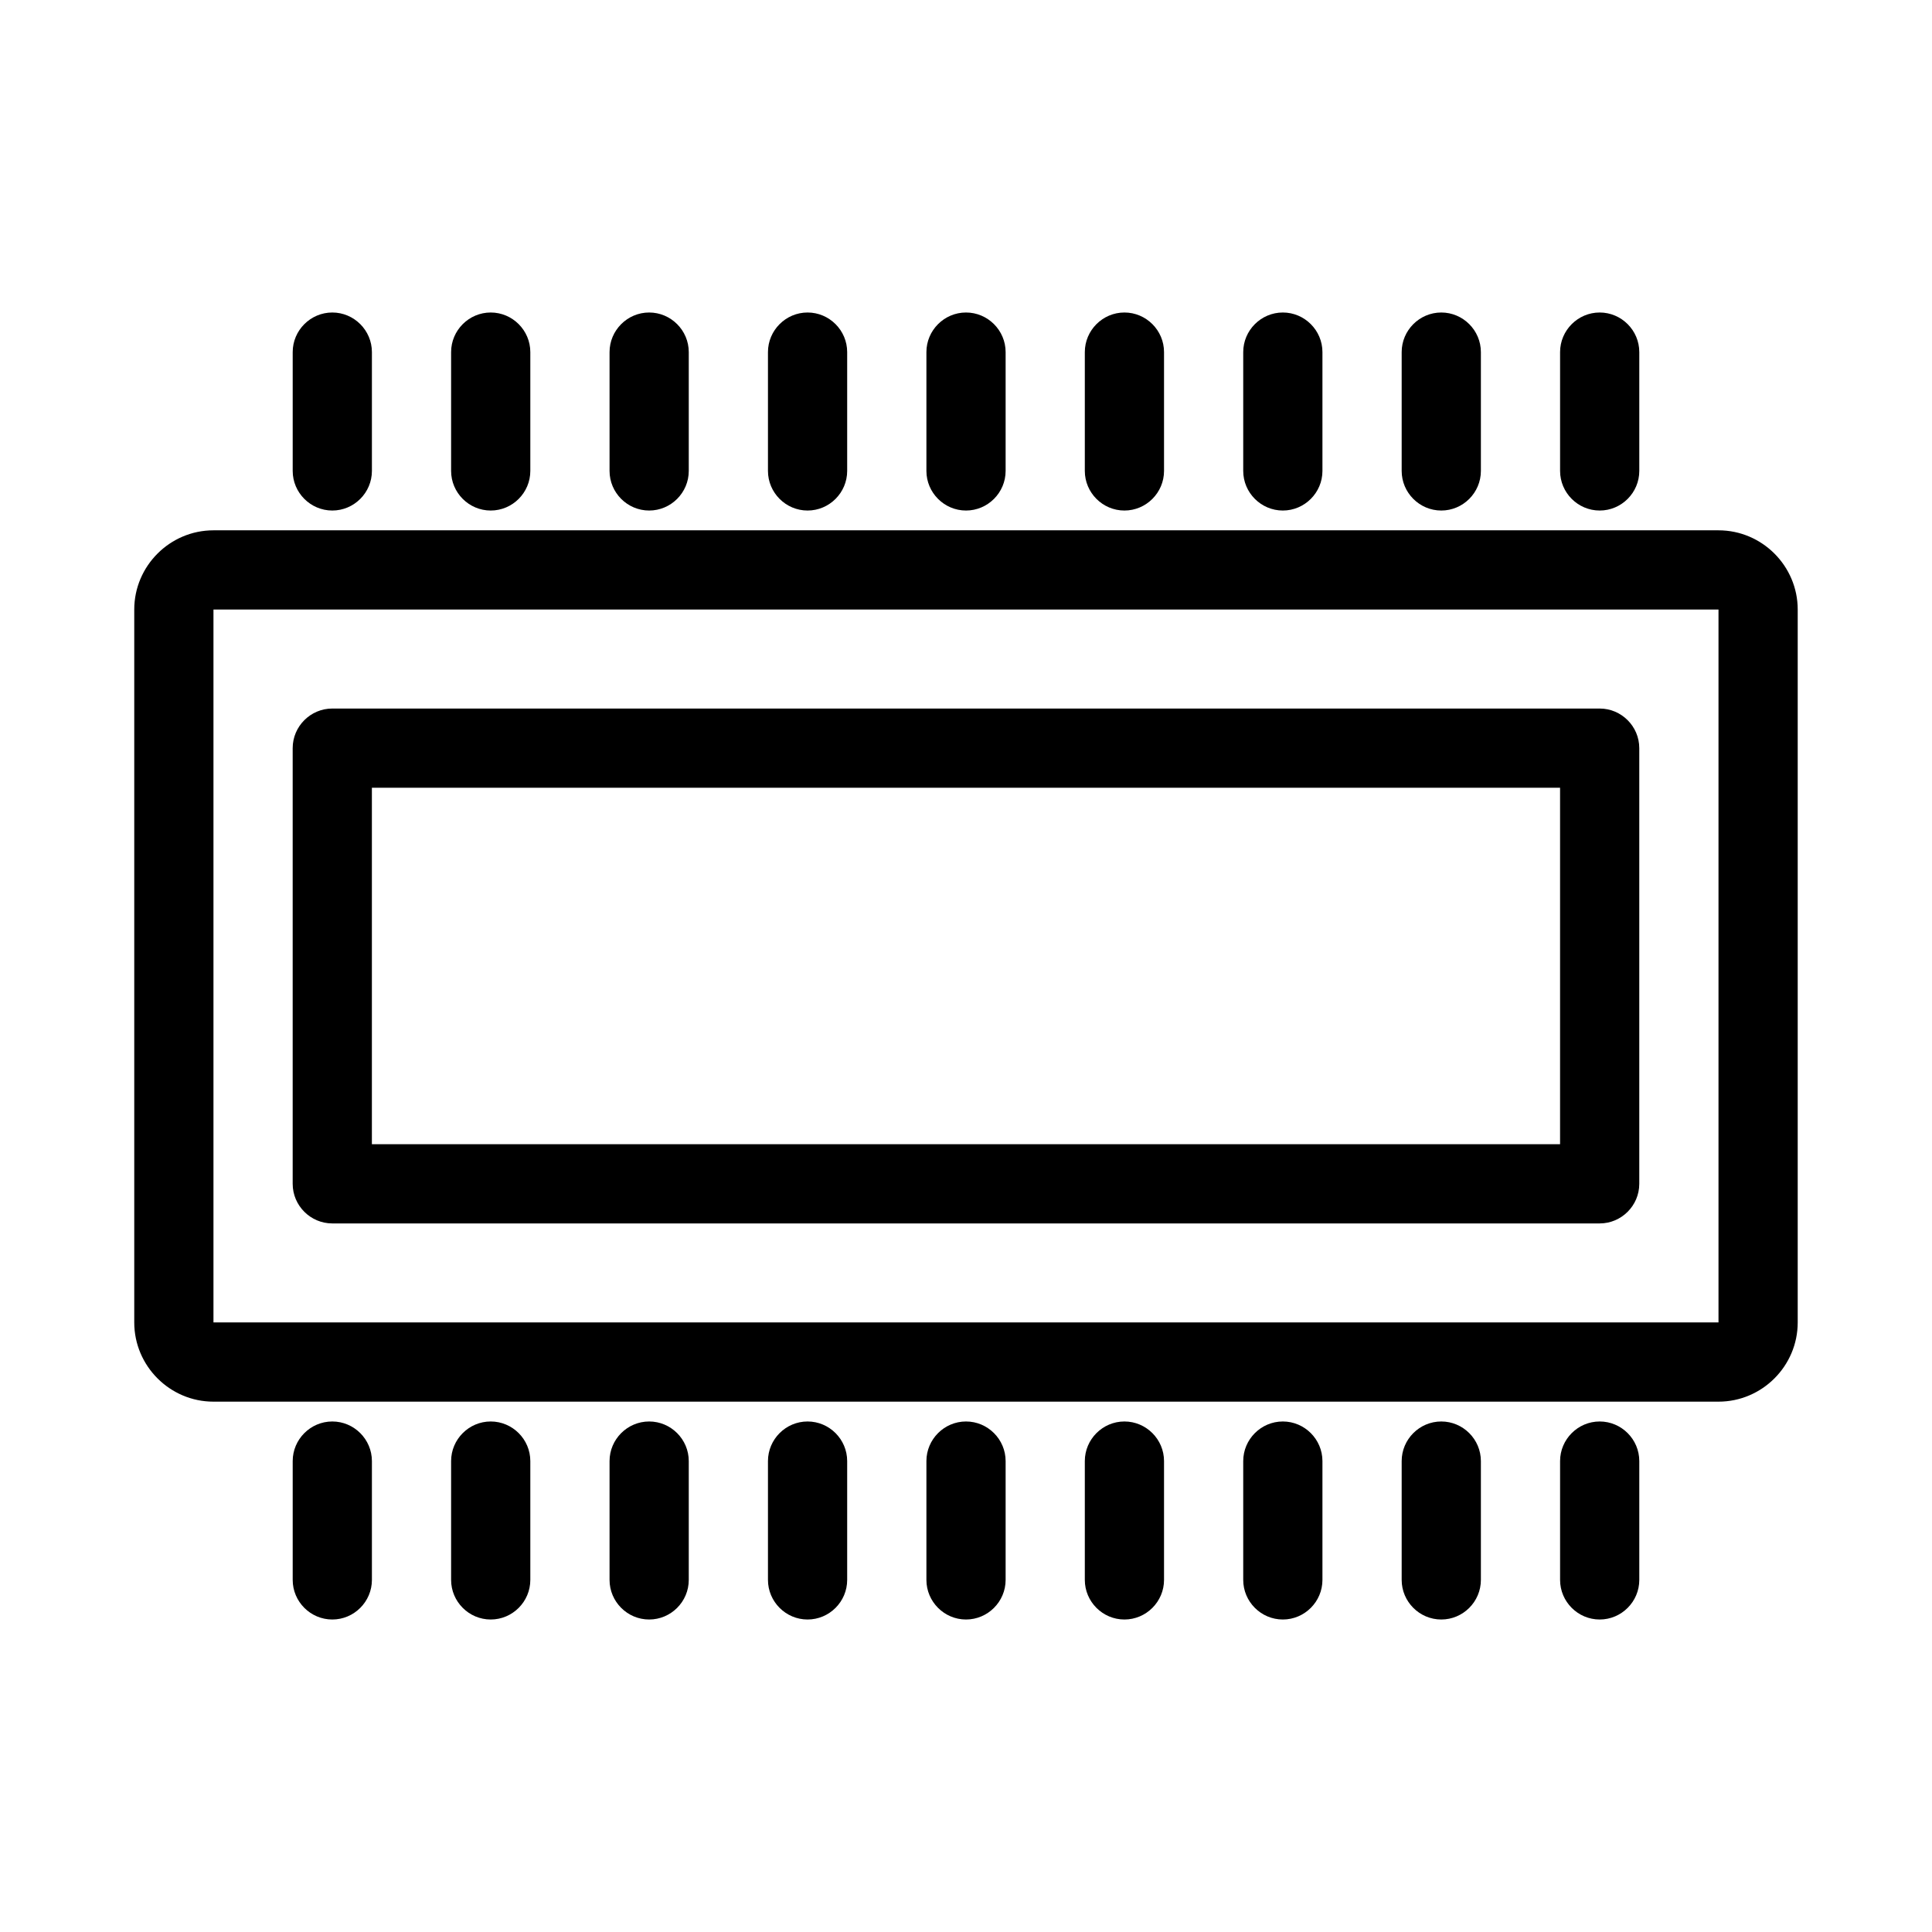
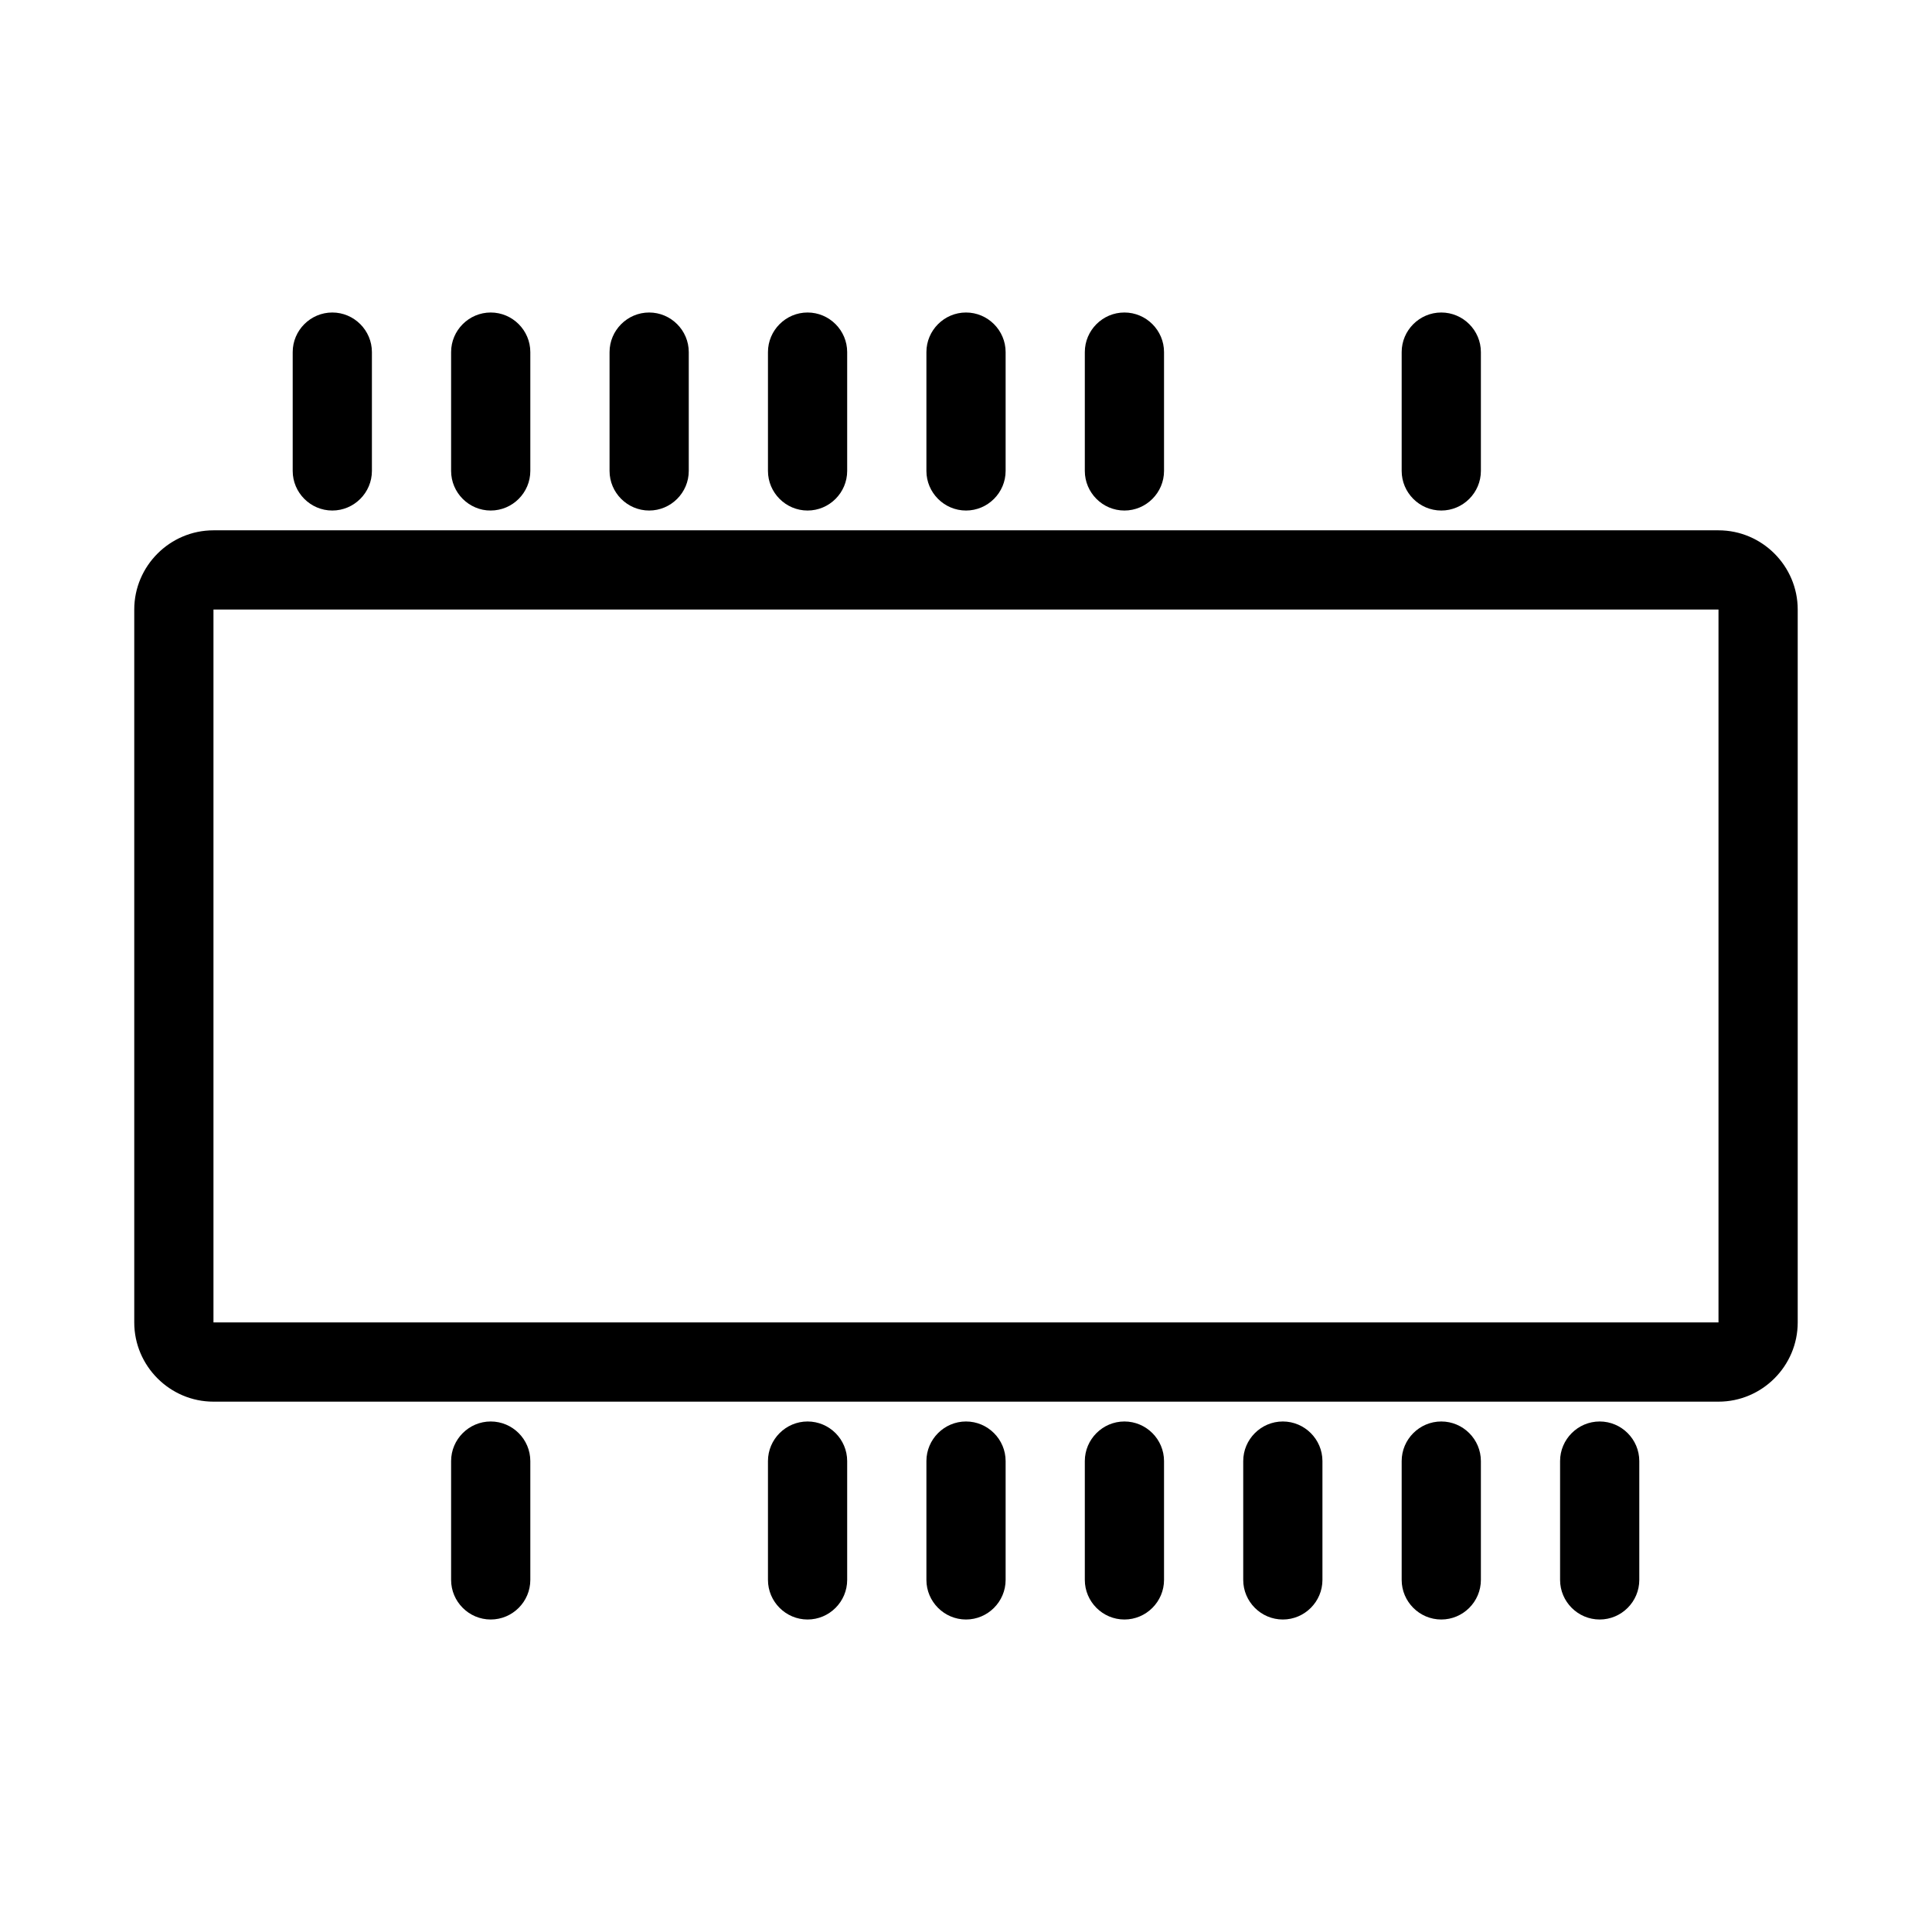
<svg xmlns="http://www.w3.org/2000/svg" fill="#000000" width="800px" height="800px" version="1.1" viewBox="144 144 512 512">
  <g>
    <path d="m599.42 284.54h-398.85c-11.547 0-20.992 9.445-20.992 20.992v188.93c0 11.547 9.445 20.992 20.992 20.992h398.85c11.547 0 20.992-9.445 20.992-20.992v-188.93c0-11.547-9.445-20.992-20.992-20.992zm-398.85 209.92v-188.93h398.85v188.93z" />
    <path d="m242.56 268.8v-31.488c0-5.773-4.723-10.496-10.496-10.496s-10.496 4.723-10.496 10.496v31.488c0 5.773 4.723 10.496 10.496 10.496s10.496-4.723 10.496-10.496z" />
    <path d="m284.54 268.8v-31.488c0-5.773-4.723-10.496-10.496-10.496s-10.496 4.723-10.496 10.496v31.488c0 5.773 4.723 10.496 10.496 10.496s10.496-4.723 10.496-10.496z" />
    <path d="m326.53 268.8v-31.488c0-5.773-4.723-10.496-10.496-10.496s-10.496 4.723-10.496 10.496v31.488c0 5.773 4.723 10.496 10.496 10.496s10.496-4.723 10.496-10.496z" />
    <path d="m368.51 268.8v-31.488c0-5.773-4.723-10.496-10.496-10.496s-10.496 4.723-10.496 10.496v31.488c0 5.773 4.723 10.496 10.496 10.496s10.496-4.723 10.496-10.496z" />
    <path d="m410.5 268.8v-31.488c0-5.773-4.723-10.496-10.496-10.496s-10.496 4.723-10.496 10.496v31.488c0 5.773 4.723 10.496 10.496 10.496 5.769 0 10.496-4.723 10.496-10.496z" />
    <path d="m452.48 268.8v-31.488c0-5.773-4.723-10.496-10.496-10.496s-10.496 4.723-10.496 10.496v31.488c0 5.773 4.723 10.496 10.496 10.496 5.769 0 10.496-4.723 10.496-10.496z" />
-     <path d="m494.46 268.8v-31.488c0-5.773-4.723-10.496-10.496-10.496-5.773 0-10.496 4.723-10.496 10.496v31.488c0 5.773 4.723 10.496 10.496 10.496 5.773 0 10.496-4.723 10.496-10.496z" />
    <path d="m536.45 268.8v-31.488c0-5.773-4.723-10.496-10.496-10.496-5.773 0-10.496 4.723-10.496 10.496v31.488c0 5.773 4.723 10.496 10.496 10.496 5.773 0 10.496-4.723 10.496-10.496z" />
-     <path d="m578.43 268.8v-31.488c0-5.773-4.723-10.496-10.496-10.496-5.773 0-10.496 4.723-10.496 10.496v31.488c0 5.773 4.723 10.496 10.496 10.496 5.773 0 10.496-4.723 10.496-10.496z" />
-     <path d="m242.56 562.69v-31.488c0-5.773-4.723-10.496-10.496-10.496s-10.496 4.723-10.496 10.496v31.488c0 5.773 4.723 10.496 10.496 10.496s10.496-4.723 10.496-10.496z" />
    <path d="m284.54 562.69v-31.488c0-5.773-4.723-10.496-10.496-10.496s-10.496 4.723-10.496 10.496v31.488c0 5.773 4.723 10.496 10.496 10.496s10.496-4.723 10.496-10.496z" />
-     <path d="m326.53 562.69v-31.488c0-5.773-4.723-10.496-10.496-10.496s-10.496 4.723-10.496 10.496v31.488c0 5.773 4.723 10.496 10.496 10.496s10.496-4.723 10.496-10.496z" />
    <path d="m368.51 562.69v-31.488c0-5.773-4.723-10.496-10.496-10.496s-10.496 4.723-10.496 10.496v31.488c0 5.773 4.723 10.496 10.496 10.496s10.496-4.723 10.496-10.496z" />
    <path d="m410.5 562.69v-31.488c0-5.773-4.723-10.496-10.496-10.496s-10.496 4.723-10.496 10.496v31.488c0 5.773 4.723 10.496 10.496 10.496 5.769 0 10.496-4.723 10.496-10.496z" />
    <path d="m452.48 562.69v-31.488c0-5.773-4.723-10.496-10.496-10.496s-10.496 4.723-10.496 10.496v31.488c0 5.773 4.723 10.496 10.496 10.496 5.769 0 10.496-4.723 10.496-10.496z" />
    <path d="m494.46 562.69v-31.488c0-5.773-4.723-10.496-10.496-10.496-5.773 0-10.496 4.723-10.496 10.496v31.488c0 5.773 4.723 10.496 10.496 10.496 5.773 0 10.496-4.723 10.496-10.496z" />
    <path d="m536.45 562.69v-31.488c0-5.773-4.723-10.496-10.496-10.496-5.773 0-10.496 4.723-10.496 10.496v31.488c0 5.773 4.723 10.496 10.496 10.496 5.773 0 10.496-4.723 10.496-10.496z" />
    <path d="m578.43 562.69v-31.488c0-5.773-4.723-10.496-10.496-10.496-5.773 0-10.496 4.723-10.496 10.496v31.488c0 5.773 4.723 10.496 10.496 10.496 5.773 0 10.496-4.723 10.496-10.496z" />
-     <path d="m567.93 331.77h-335.87c-5.773 0-10.496 4.723-10.496 10.496v115.46c0 5.773 4.723 10.496 10.496 10.496h335.87c5.773 0 10.496-4.723 10.496-10.496v-115.46c0-5.773-4.723-10.496-10.496-10.496zm-10.496 115.46h-314.88v-94.465h314.88z" />
  </g>
</svg>